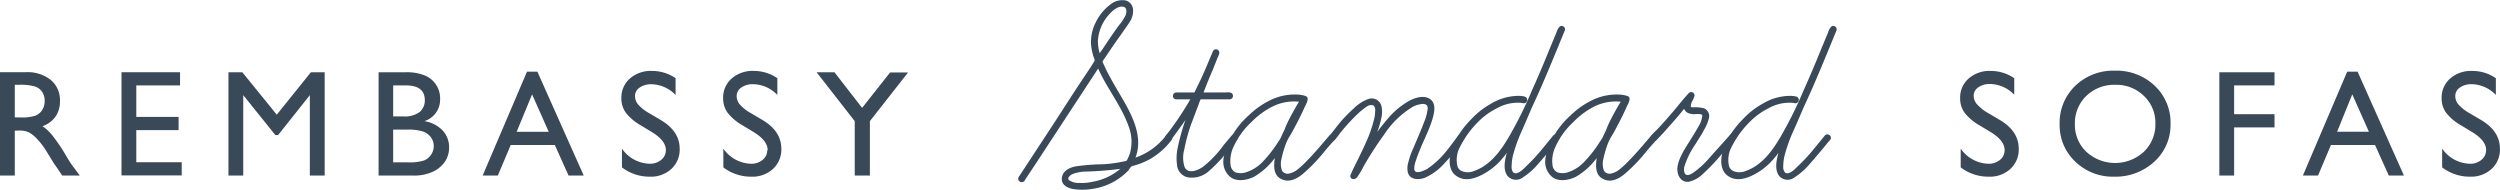
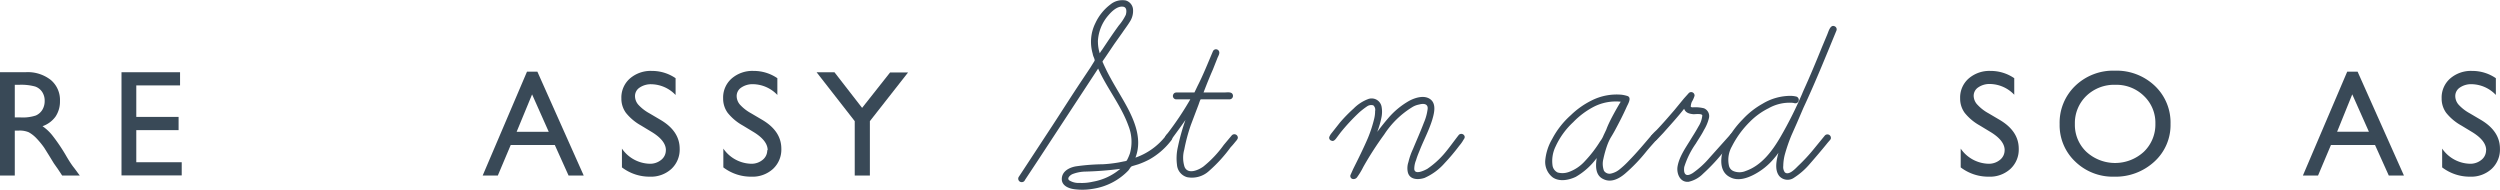
<svg xmlns="http://www.w3.org/2000/svg" viewBox="0 0 495.27 37.58">
  <defs>
    <style>.cls-1{fill:#394957;}</style>
  </defs>
  <title>アセット 5</title>
  <g id="レイヤー_2" data-name="レイヤー 2">
    <g id="レイヤー_1-2" data-name="レイヤー 1">
      <path class="cls-1" d="M2.93,34.78V25.87h.76a4.61,4.61,0,0,1,2,.33A6.33,6.33,0,0,1,7.1,27.27a15.93,15.93,0,0,1,1.66,2l1,1.6.91,1.49.57.81.18.25.89,1.35h3.49l-1.08-1.46Q14,32.43,13,30.69a35.44,35.44,0,0,0-2.64-3.88A9.06,9.06,0,0,0,8.42,25,5.33,5.33,0,0,0,11,23.1,5.33,5.33,0,0,0,11.88,20a5.16,5.16,0,0,0-1.82-4.16,7.4,7.4,0,0,0-4.93-1.54H0V34.78Zm4-17.65a2.74,2.74,0,0,1,1.44,1.11A3.13,3.13,0,0,1,8.85,20a3.34,3.34,0,0,1-.46,1.75A2.86,2.86,0,0,1,7.1,22.88,8.26,8.26,0,0,1,4,23.26H2.93V16.8h.88A10.41,10.41,0,0,1,6.89,17.12Z" />
      <path class="cls-1" d="M24.07,34.75H36V32.14H27V25.78h8.38V23.16H27V16.92h8.67V14.31H24.07Z" />
-       <path class="cls-1" d="M54.83,22.72,48,14.31H45.26V34.78h2.93V18.85l6.36,7.91h.54l6.29-7.91V34.78h2.94V14.31H61.59Z" />
-       <path class="cls-1" d="M85.79,34a5.86,5.86,0,0,0,2.37-2,5,5,0,0,0,.81-2.8,4.81,4.81,0,0,0-1.33-3.4A6.33,6.33,0,0,0,84.07,24a4.46,4.46,0,0,0,3.12-4.32A4.9,4.9,0,0,0,84.28,15a9.33,9.33,0,0,0-4-.68H75V34.78h6.93A8.73,8.73,0,0,0,85.79,34ZM84.16,19.86a3,3,0,0,1-1,2.31,4.94,4.94,0,0,1-3.33.89H77.89V16.92h2.52q3.75,0,3.75,2.94Zm-.34,6.2a3.26,3.26,0,0,1,1.56,1.16,2.9,2.9,0,0,1,.55,1.71,3,3,0,0,1-.52,1.7A3.1,3.1,0,0,1,84,31.79a9.4,9.4,0,0,1-3.26.37H77.89V25.68h2.74A9.77,9.77,0,0,1,83.82,26.06Z" />
      <path class="cls-1" d="M95.62,34.78h3l2.56-6.06h8.73l2.73,6.06h3l-9.18-20.58h-2.06Zm6.73-8.67,3.06-7.41,3.3,7.41Z" />
      <path class="cls-1" d="M131.91,29.75a2.4,2.4,0,0,1-.92,1.92,3.45,3.45,0,0,1-2.29.77,6.9,6.9,0,0,1-5.49-3v3.72A9,9,0,0,0,128.73,35,6,6,0,0,0,133,33.47a5.22,5.22,0,0,0,1.65-4q0-3.46-3.74-5.69l-2.24-1.32a8.55,8.55,0,0,1-2.19-1.69,2.62,2.62,0,0,1-.68-1.72,2,2,0,0,1,.92-1.7,3.94,3.94,0,0,1,2.36-.66,6.78,6.78,0,0,1,4.76,2.13V15.49a8.25,8.25,0,0,0-4.7-1.44,6.27,6.27,0,0,0-4.36,1.51,5,5,0,0,0-1.68,3.93,4.77,4.77,0,0,0,.89,2.85,10.11,10.11,0,0,0,3,2.52l2.23,1.35q2.7,1.68,2.7,3.54Z" />
      <path class="cls-1" d="M152,29.75a2.4,2.4,0,0,1-.92,1.92,3.45,3.45,0,0,1-2.29.77,6.9,6.9,0,0,1-5.49-3v3.72A9,9,0,0,0,148.86,35a6,6,0,0,0,4.28-1.54,5.22,5.22,0,0,0,1.65-4q0-3.46-3.74-5.69l-2.24-1.32a8.55,8.55,0,0,1-2.19-1.69,2.62,2.62,0,0,1-.68-1.72,2,2,0,0,1,.92-1.7,3.94,3.94,0,0,1,2.36-.66A6.78,6.78,0,0,1,154,18.81V15.49a8.25,8.25,0,0,0-4.7-1.44,6.27,6.27,0,0,0-4.36,1.51,5,5,0,0,0-1.68,3.93,4.77,4.77,0,0,0,.89,2.85,10.11,10.11,0,0,0,3,2.52l2.23,1.35q2.7,1.68,2.7,3.54Z" />
      <path class="cls-1" d="M170.79,21.37l-5.48-7.06h-3.54L169.33,24V34.78h3V24l7.56-9.64h-3.56Z" />
      <path class="cls-1" d="M231,26.85a13,13,0,0,1-6.06,4.38c1.56-4-.54-8.16-2.52-11.58-1.08-1.86-2.22-3.72-3.18-5.64l-.6-1.26c-.06-.24-.3-.48-.18-.66l.54-.78,1.74-2.58,1.62-2.28c.48-.72,1-1.38,1.44-2.1a3.91,3.91,0,0,0,.66-2.52A2,2,0,0,0,223,.09,3.74,3.74,0,0,0,220,.87,9.77,9.77,0,0,0,217,4.59a8.32,8.32,0,0,0-.54,6,3,3,0,0,0,.24.78c.06.18.24.54.12.72L216,13.41,214.27,16c-1.92,2.88-3.78,5.82-5.7,8.76l-5.94,9.06L201.85,35a.68.68,0,0,0,.6,1.08.65.65,0,0,0,.6-.42l2.58-3.9,7-10.68,4.92-7.5c1.74,3.9,4.56,7.32,6,11.34a8.52,8.52,0,0,1,.3,5.46,9.58,9.58,0,0,1-.6,1.38c-.12.18-.48.18-.72.24l-.9.18a26.09,26.09,0,0,1-3.12.36,40.91,40.91,0,0,0-5.4.42c-1.32.24-2.76,1-2.76,2.52,0,1.32,1.38,1.86,2.46,2a12.1,12.1,0,0,0,3.6-.06,12.27,12.27,0,0,0,7.14-3.66c.24-.3.42-.72.72-.84l1.2-.36a15.54,15.54,0,0,0,2.28-1,14.15,14.15,0,0,0,4.08-3.48c.3-.36.66-.78.24-1.26A.69.69,0,0,0,231,26.85Zm-13.5-18.6A8.41,8.41,0,0,1,219.61,3c.66-.78,1.74-1.8,2.82-1.68.84.06.78,1,.6,1.62a9.77,9.77,0,0,1-1.38,2.1c-1.14,1.56-2.22,3.18-3.3,4.8a5,5,0,0,0-.48.72A7.63,7.63,0,0,1,217.51,8.25Zm-5.58,27.54c-.72-.42.12-1.14.6-1.32a7.56,7.56,0,0,1,2.58-.48,65.63,65.63,0,0,0,6.84-.54A11.43,11.43,0,0,1,216.49,36a9.63,9.63,0,0,1-2.64.24A3.48,3.48,0,0,1,211.93,35.79Z" />
      <path class="cls-1" d="M244,26.85l-1.56,1.86A21.5,21.5,0,0,1,238.39,33c-1,.72-3.06,1.62-3.72.06a6,6,0,0,1-.06-3.42,35,35,0,0,1,1.32-4.92l1-2.64.48-1.26c.06-.12.36-1.14.48-1.14h5.64a.69.69,0,0,0,.66-1c-.24-.54-1.14-.36-1.62-.36h-4.14c.6-1.56,1.2-3.06,1.86-4.56l.9-2.28c.12-.3.42-.78.36-1.14a.66.66,0,0,0-1.26-.18c-1,2.34-1.92,4.68-3.06,6.9l-.6,1.26h-3.18c-.36,0-.78-.06-1,.36a.67.67,0,0,0,.66,1h2.7a61.17,61.17,0,0,1-4.44,6.66c-.36.42-.9,1-.3,1.44s1-.24,1.32-.6c.84-1.14,1.68-2.28,2.46-3.42a41.5,41.5,0,0,0-1.5,5.34,10,10,0,0,0-.18,3.54,2.76,2.76,0,0,0,2,2.46,5,5,0,0,0,4.38-1.26,28.6,28.6,0,0,0,4.26-4.68c.42-.42.78-.9,1.14-1.32.18-.24.36-.48.24-.78A.69.69,0,0,0,244,26.85Z" />
-       <path class="cls-1" d="M263.41,26.79c-1.44,1.68-2.88,3.42-4.44,5a17.2,17.2,0,0,1-1.86,1.74,4,4,0,0,1-1.68.84,1.31,1.31,0,0,1-1.44-.54,3.91,3.91,0,0,1-.12-2.34,20.85,20.85,0,0,1,.78-2.76,10.53,10.53,0,0,1,.66-1.44c.3-.48.6-1,.84-1.44.84-1.56,1.62-3.06,2.34-4.68.24-.54,1.08-1.86.12-2.16a7,7,0,0,0-1.08-.24,11,11,0,0,0-6,1.14,16.2,16.2,0,0,0-4.08,2.88,16.68,16.68,0,0,0-3.72,4.74,10.16,10.16,0,0,0-1.38,4.32,3.86,3.86,0,0,0,1.5,3.3c1.32.9,3.18.54,4.56-.12a13.6,13.6,0,0,0,4.14-3.72c-.24,1.56-.3,3.48,1.38,4.2,1.5.72,3.06-.12,4.2-1.08A32.61,32.61,0,0,0,262.39,30c.54-.66,1.14-1.32,1.74-2a1.79,1.79,0,0,0,.42-.66A.68.68,0,0,0,263.41,26.79Zm-16.5,7.32a3.58,3.58,0,0,1-2.1.06,1.82,1.82,0,0,1-1-1.32,6.53,6.53,0,0,1,.6-3.84,15.15,15.15,0,0,1,3.48-4.8A15.81,15.81,0,0,1,252,21.15a9.61,9.61,0,0,1,5.34-1c-.66,1.08-1.26,2.16-1.86,3.3-.36.72-.72,1.44-1,2.22l-.54,1.14a4.69,4.69,0,0,1-.66,1.2,24,24,0,0,1-3,3.9A7.86,7.86,0,0,1,246.91,34.11Z" />
      <path class="cls-1" d="M289,26.73c-.9,1.14-2,2.7-2.94,3.78a17,17,0,0,1-3.3,2.94c-.54.3-2.46,1.26-2.58.06a4.59,4.59,0,0,1,.36-1.8c.24-.84.6-1.62.9-2.4.78-1.86,1.68-3.6,2.28-5.52.36-1.2.9-3.12-.3-4.08s-3.06-.36-4.2.24A15.41,15.41,0,0,0,275,23.43q-1.08,1.26-2.16,2.7a17.38,17.38,0,0,0,.84-2.88,5.53,5.53,0,0,0,0-2.22,2,2,0,0,0-2.7-1.38,8,8,0,0,0-2.82,1.86,29.31,29.31,0,0,0-2.7,2.76l-1.8,2.28a2.61,2.61,0,0,0-.24.42.59.59,0,0,0,.36.9c.36.18.66-.12.9-.42l.9-1.2a38.72,38.72,0,0,1,3.72-4,15.36,15.36,0,0,1,1.56-1.2,1.44,1.44,0,0,1,1.2-.18,1.17,1.17,0,0,1,.36,1.14,6,6,0,0,1-.18,1.5A25.55,25.55,0,0,1,271,27.33c-.9,2.1-1.92,4.14-2.94,6.18l-.48,1.08a.6.6,0,0,0,.3.84.86.86,0,0,0,1-.36,14,14,0,0,0,1.2-2,65,65,0,0,1,4.14-6.42,17.56,17.56,0,0,1,5.52-5.4,3.9,3.9,0,0,1,1.38-.54c.42-.12,1.14-.24,1.5.12s.18.9.12,1.32a9.91,9.91,0,0,1-.66,2.16c-.66,1.74-1.44,3.48-2.16,5.22a13.15,13.15,0,0,0-.9,2.58,3.72,3.72,0,0,0-.12,2c.36,1.5,2,1.56,3.3,1.14a11.43,11.43,0,0,0,4-2.94,39.42,39.42,0,0,0,2.88-3.42,7.08,7.08,0,0,0,.78-1.08c.12-.24.36-.42.3-.78A.69.69,0,0,0,289,26.73Z" />
-       <path class="cls-1" d="M309.61,5.19c-.84-.36-1.2,1.14-1.44,1.68l-1.08,2.58c-1.14,2.82-2.34,5.7-3.6,8.46a78.87,78.87,0,0,1-4.62,9.3c-1.62,2.76-3.72,5.58-6.84,6.66a3.16,3.16,0,0,1-2.34.06,1.53,1.53,0,0,1-1-1.2,5.38,5.38,0,0,1,.6-3.72,18.71,18.71,0,0,1,3.54-4.86,13.74,13.74,0,0,1,3.72-2.7,8.45,8.45,0,0,1,4.8-1.08,2.6,2.6,0,0,1,.3.06.68.68,0,1,0,.3-1.32,4.66,4.66,0,0,0-1-.12,10.72,10.72,0,0,0-5.58,1.56,16,16,0,0,0-3.9,3.06,18.48,18.48,0,0,0-3.48,4.86c-.9,2-1.56,5.46,1,6.66,1.5.78,3.3.18,4.68-.54a12.89,12.89,0,0,0,4-3.24,13.18,13.18,0,0,0,.84-1.08c-.36,1.38-.84,3.36.18,4.62a2.21,2.21,0,0,0,2.94.3,14.13,14.13,0,0,0,3.18-2.82c1-1.14,2.28-2.64,3.3-3.9.48-.6.72-.78.78-1a.69.69,0,0,0-1.2-.6l-2.16,2.64a34.58,34.58,0,0,1-3.18,3.42c-.48.48-1.8,1.92-2.58,1.2a1.81,1.81,0,0,1-.3-1.26,9.41,9.41,0,0,1,.3-2.22,32.31,32.31,0,0,1,1.32-3.84l1.08-2.46,1.26-2.94c2.34-5,4.44-10.2,6.54-15.3A.66.66,0,0,0,309.61,5.19Z" />
      <path class="cls-1" d="M327.18,26.79c-1.44,1.68-2.88,3.42-4.44,5a17.19,17.19,0,0,1-1.86,1.74,4,4,0,0,1-1.68.84,1.31,1.31,0,0,1-1.44-.54,3.91,3.91,0,0,1-.12-2.34,20.82,20.82,0,0,1,.78-2.76,10.53,10.53,0,0,1,.66-1.44c.3-.48.6-1,.84-1.44.84-1.56,1.62-3.06,2.34-4.68.24-.54,1.08-1.86.12-2.16a7,7,0,0,0-1.08-.24,11,11,0,0,0-6,1.14,16.2,16.2,0,0,0-4.08,2.88,16.68,16.68,0,0,0-3.72,4.74,10.16,10.16,0,0,0-1.38,4.32,3.86,3.86,0,0,0,1.5,3.3c1.32.9,3.18.54,4.56-.12a13.6,13.6,0,0,0,4.14-3.72c-.24,1.56-.3,3.48,1.38,4.2,1.5.72,3.06-.12,4.2-1.08A32.61,32.61,0,0,0,326.16,30c.54-.66,1.14-1.32,1.74-2a1.79,1.79,0,0,0,.42-.66A.68.68,0,0,0,327.18,26.79Zm-16.5,7.32a3.58,3.58,0,0,1-2.1.06,1.82,1.82,0,0,1-1-1.32,6.53,6.53,0,0,1,.6-3.84,15.15,15.15,0,0,1,3.48-4.8,15.81,15.81,0,0,1,4.08-3.06,9.61,9.61,0,0,1,5.34-1c-.66,1.08-1.26,2.16-1.86,3.3-.36.72-.72,1.44-1,2.22l-.54,1.14A4.69,4.69,0,0,1,317,28a24,24,0,0,1-3,3.9A7.86,7.86,0,0,1,310.69,34.11Z" />
      <path class="cls-1" d="M342.78,26.67l-4.14,4.62a17.36,17.36,0,0,1-3.3,3c-.3.18-.84.48-1.2.36-.6-.18-.54-1.08-.48-1.56a16.59,16.59,0,0,1,2.28-4.62c.54-.9,1.14-1.74,1.62-2.7a8.38,8.38,0,0,0,1-2.4,1.67,1.67,0,0,0-1-1.92,7.19,7.19,0,0,0-2.28-.18c-.36-.06-.36-.12-.3-.42a2.71,2.71,0,0,1,.18-.66,5.29,5.29,0,0,0,.54-1.2.67.67,0,0,0-1.2-.48l-.9,1-1.92,2.34c-1.14,1.32-2.28,2.64-3.48,3.9-.42.42-1.86,1.56-.84,2.1.42.24.72,0,1-.3l1.14-1.2c1.38-1.56,2.82-3.12,4.14-4.8.3.84,1.08,1,1.86,1.08.3,0,1.68-.18,1.74.24a4.94,4.94,0,0,1-.78,2.22c-.54,1-1.08,1.8-1.62,2.7-1,1.62-2.22,3.36-2.52,5.28-.18,1.38.54,3.12,2.22,2.94a5.8,5.8,0,0,0,2.88-1.62A36.31,36.31,0,0,0,341,30.63l2.1-2.34.6-.72A.66.66,0,1,0,342.78,26.67Z" />
      <path class="cls-1" d="M363.42,5.19c-.84-.36-1.2,1.14-1.44,1.68L360.9,9.45c-1.14,2.82-2.34,5.7-3.6,8.46a78.89,78.89,0,0,1-4.62,9.3c-1.62,2.76-3.72,5.58-6.84,6.66a3.16,3.16,0,0,1-2.34.06,1.53,1.53,0,0,1-1-1.2,5.38,5.38,0,0,1,.6-3.72,18.71,18.71,0,0,1,3.54-4.86,13.74,13.74,0,0,1,3.72-2.7,8.45,8.45,0,0,1,4.8-1.08,2.6,2.6,0,0,1,.3.06.68.68,0,1,0,.3-1.32,4.66,4.66,0,0,0-1-.12,10.72,10.72,0,0,0-5.58,1.56,16,16,0,0,0-3.9,3.06,18.48,18.48,0,0,0-3.48,4.86c-.9,2-1.56,5.46,1,6.66,1.5.78,3.3.18,4.68-.54a12.89,12.89,0,0,0,4-3.24,13.18,13.18,0,0,0,.84-1.08c-.36,1.38-.84,3.36.18,4.62a2.21,2.21,0,0,0,2.94.3,14.13,14.13,0,0,0,3.18-2.82c1-1.14,2.28-2.64,3.3-3.9.48-.6.72-.78.78-1a.69.69,0,0,0-1.2-.6l-2.16,2.64a34.58,34.58,0,0,1-3.18,3.42c-.48.48-1.8,1.92-2.58,1.2a1.81,1.81,0,0,1-.3-1.26,9.41,9.41,0,0,1,.3-2.22,32.31,32.31,0,0,1,1.32-3.84L356,24.33l1.26-2.94c2.34-5,4.44-10.2,6.54-15.3A.66.66,0,0,0,363.42,5.19Z" />
      <path class="cls-1" d="M397.13,29.75a2.4,2.4,0,0,1-.92,1.92,3.45,3.45,0,0,1-2.29.77,6.9,6.9,0,0,1-5.49-3v3.72A9,9,0,0,0,394,35a6,6,0,0,0,4.28-1.54,5.22,5.22,0,0,0,1.65-4q0-3.46-3.74-5.69l-2.24-1.32a8.55,8.55,0,0,1-2.19-1.69A2.62,2.62,0,0,1,391,19a2,2,0,0,1,.92-1.7,3.94,3.94,0,0,1,2.36-.66,6.78,6.78,0,0,1,4.76,2.13V15.49a8.25,8.25,0,0,0-4.7-1.44A6.27,6.27,0,0,0,390,15.56a5,5,0,0,0-1.68,3.93,4.77,4.77,0,0,0,.89,2.85,10.11,10.11,0,0,0,3,2.52l2.23,1.35q2.7,1.68,2.7,3.54Z" />
      <path class="cls-1" d="M411.13,17a10.11,10.11,0,0,0-3.1,7.59A9.89,9.89,0,0,0,411.11,32a10.67,10.67,0,0,0,7.71,3,11.32,11.32,0,0,0,8-3A9.8,9.8,0,0,0,430,24.55,10,10,0,0,0,426.88,17a11,11,0,0,0-7.9-3A10.83,10.83,0,0,0,411.13,17Zm13.59,2A7.32,7.32,0,0,1,427,24.49a7.49,7.49,0,0,1-2.29,5.58,8.42,8.42,0,0,1-11.39,0,7.35,7.35,0,0,1-2.27-5.51A7.48,7.48,0,0,1,413.32,19a7.94,7.94,0,0,1,5.77-2.2A7.78,7.78,0,0,1,424.72,19Z" />
-       <path class="cls-1" d="M439.67,34.78h2.93V25.24h8V22.63h-8V16.92h8V14.31H439.67Z" />
      <path class="cls-1" d="M456.22,34.78h3l2.56-6.06h8.73l2.73,6.06h3l-9.18-20.58H465ZM463,26.1,466,18.69l3.3,7.41Z" />
      <path class="cls-1" d="M492.51,29.75a2.4,2.4,0,0,1-.92,1.92,3.45,3.45,0,0,1-2.29.77,6.9,6.9,0,0,1-5.49-3v3.72A9,9,0,0,0,489.33,35a6,6,0,0,0,4.28-1.54,5.22,5.22,0,0,0,1.65-4q0-3.46-3.74-5.69l-2.24-1.32a8.55,8.55,0,0,1-2.19-1.69,2.62,2.62,0,0,1-.68-1.72,2,2,0,0,1,.92-1.7,3.94,3.94,0,0,1,2.36-.66,6.78,6.78,0,0,1,4.76,2.13V15.49a8.25,8.25,0,0,0-4.7-1.44,6.27,6.27,0,0,0-4.36,1.51,5,5,0,0,0-1.68,3.93,4.77,4.77,0,0,0,.89,2.85,10.11,10.11,0,0,0,3,2.52l2.23,1.35q2.7,1.68,2.7,3.54Z" />
    </g>
  </g>
</svg>